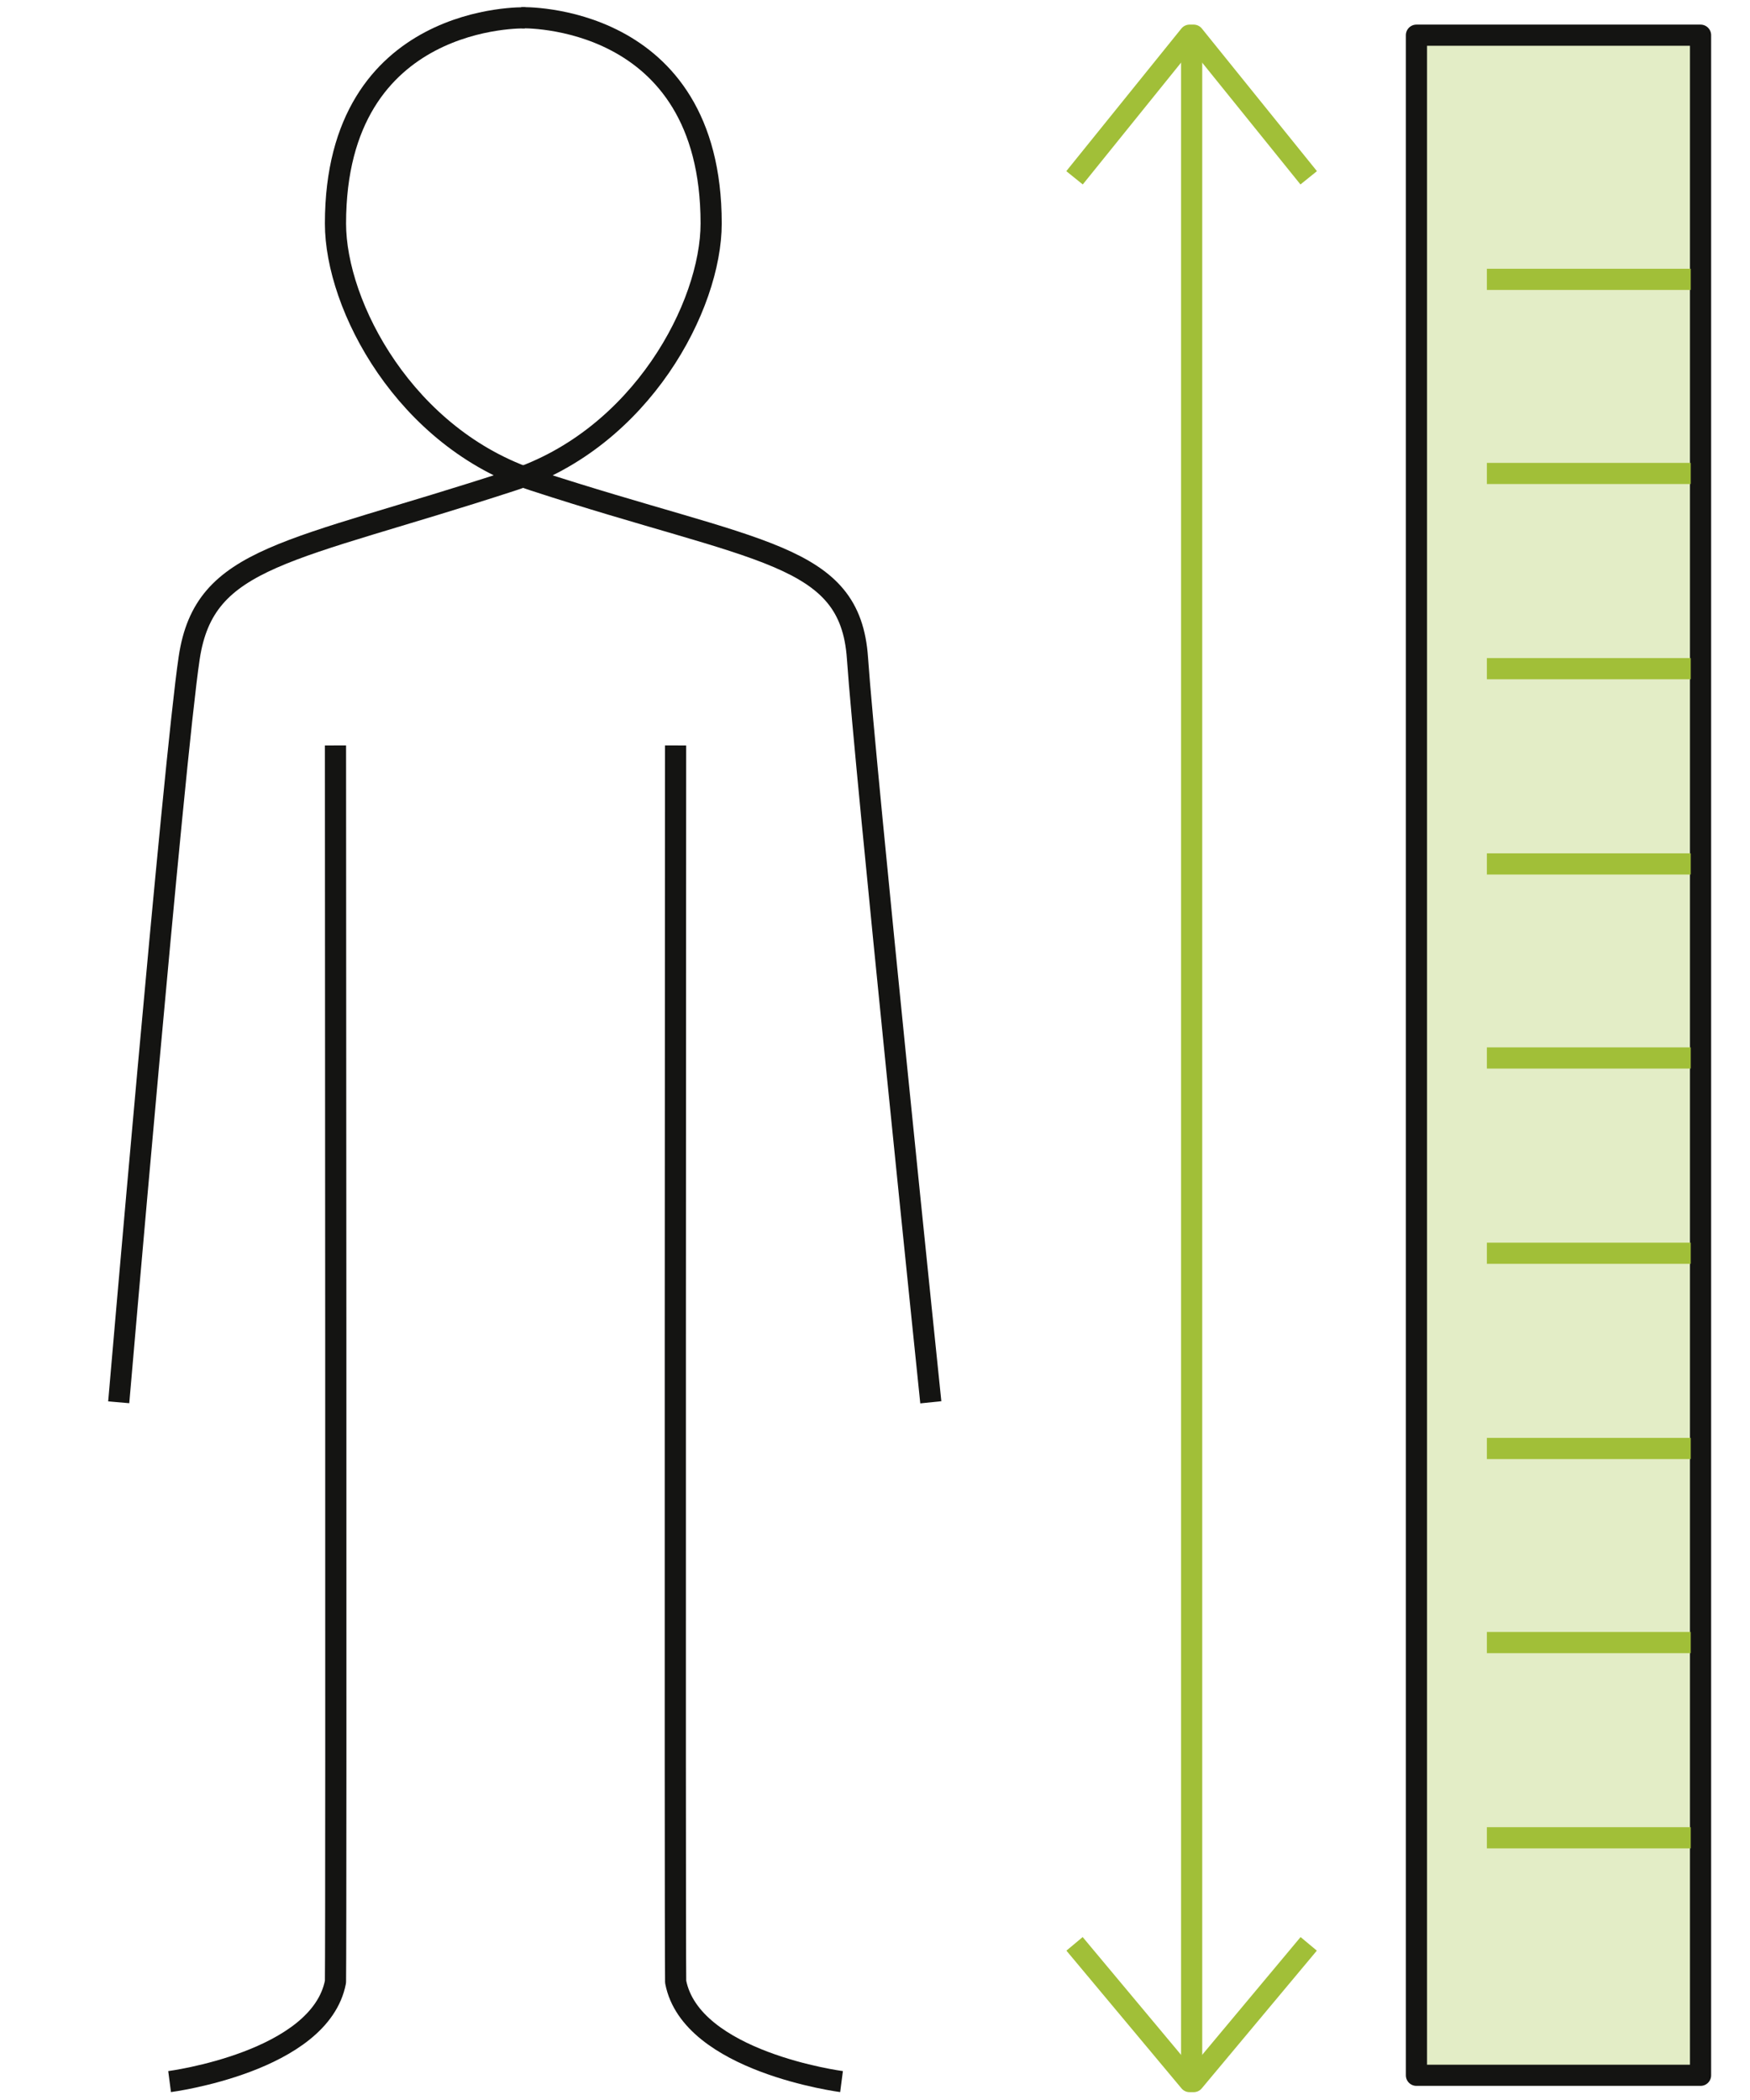
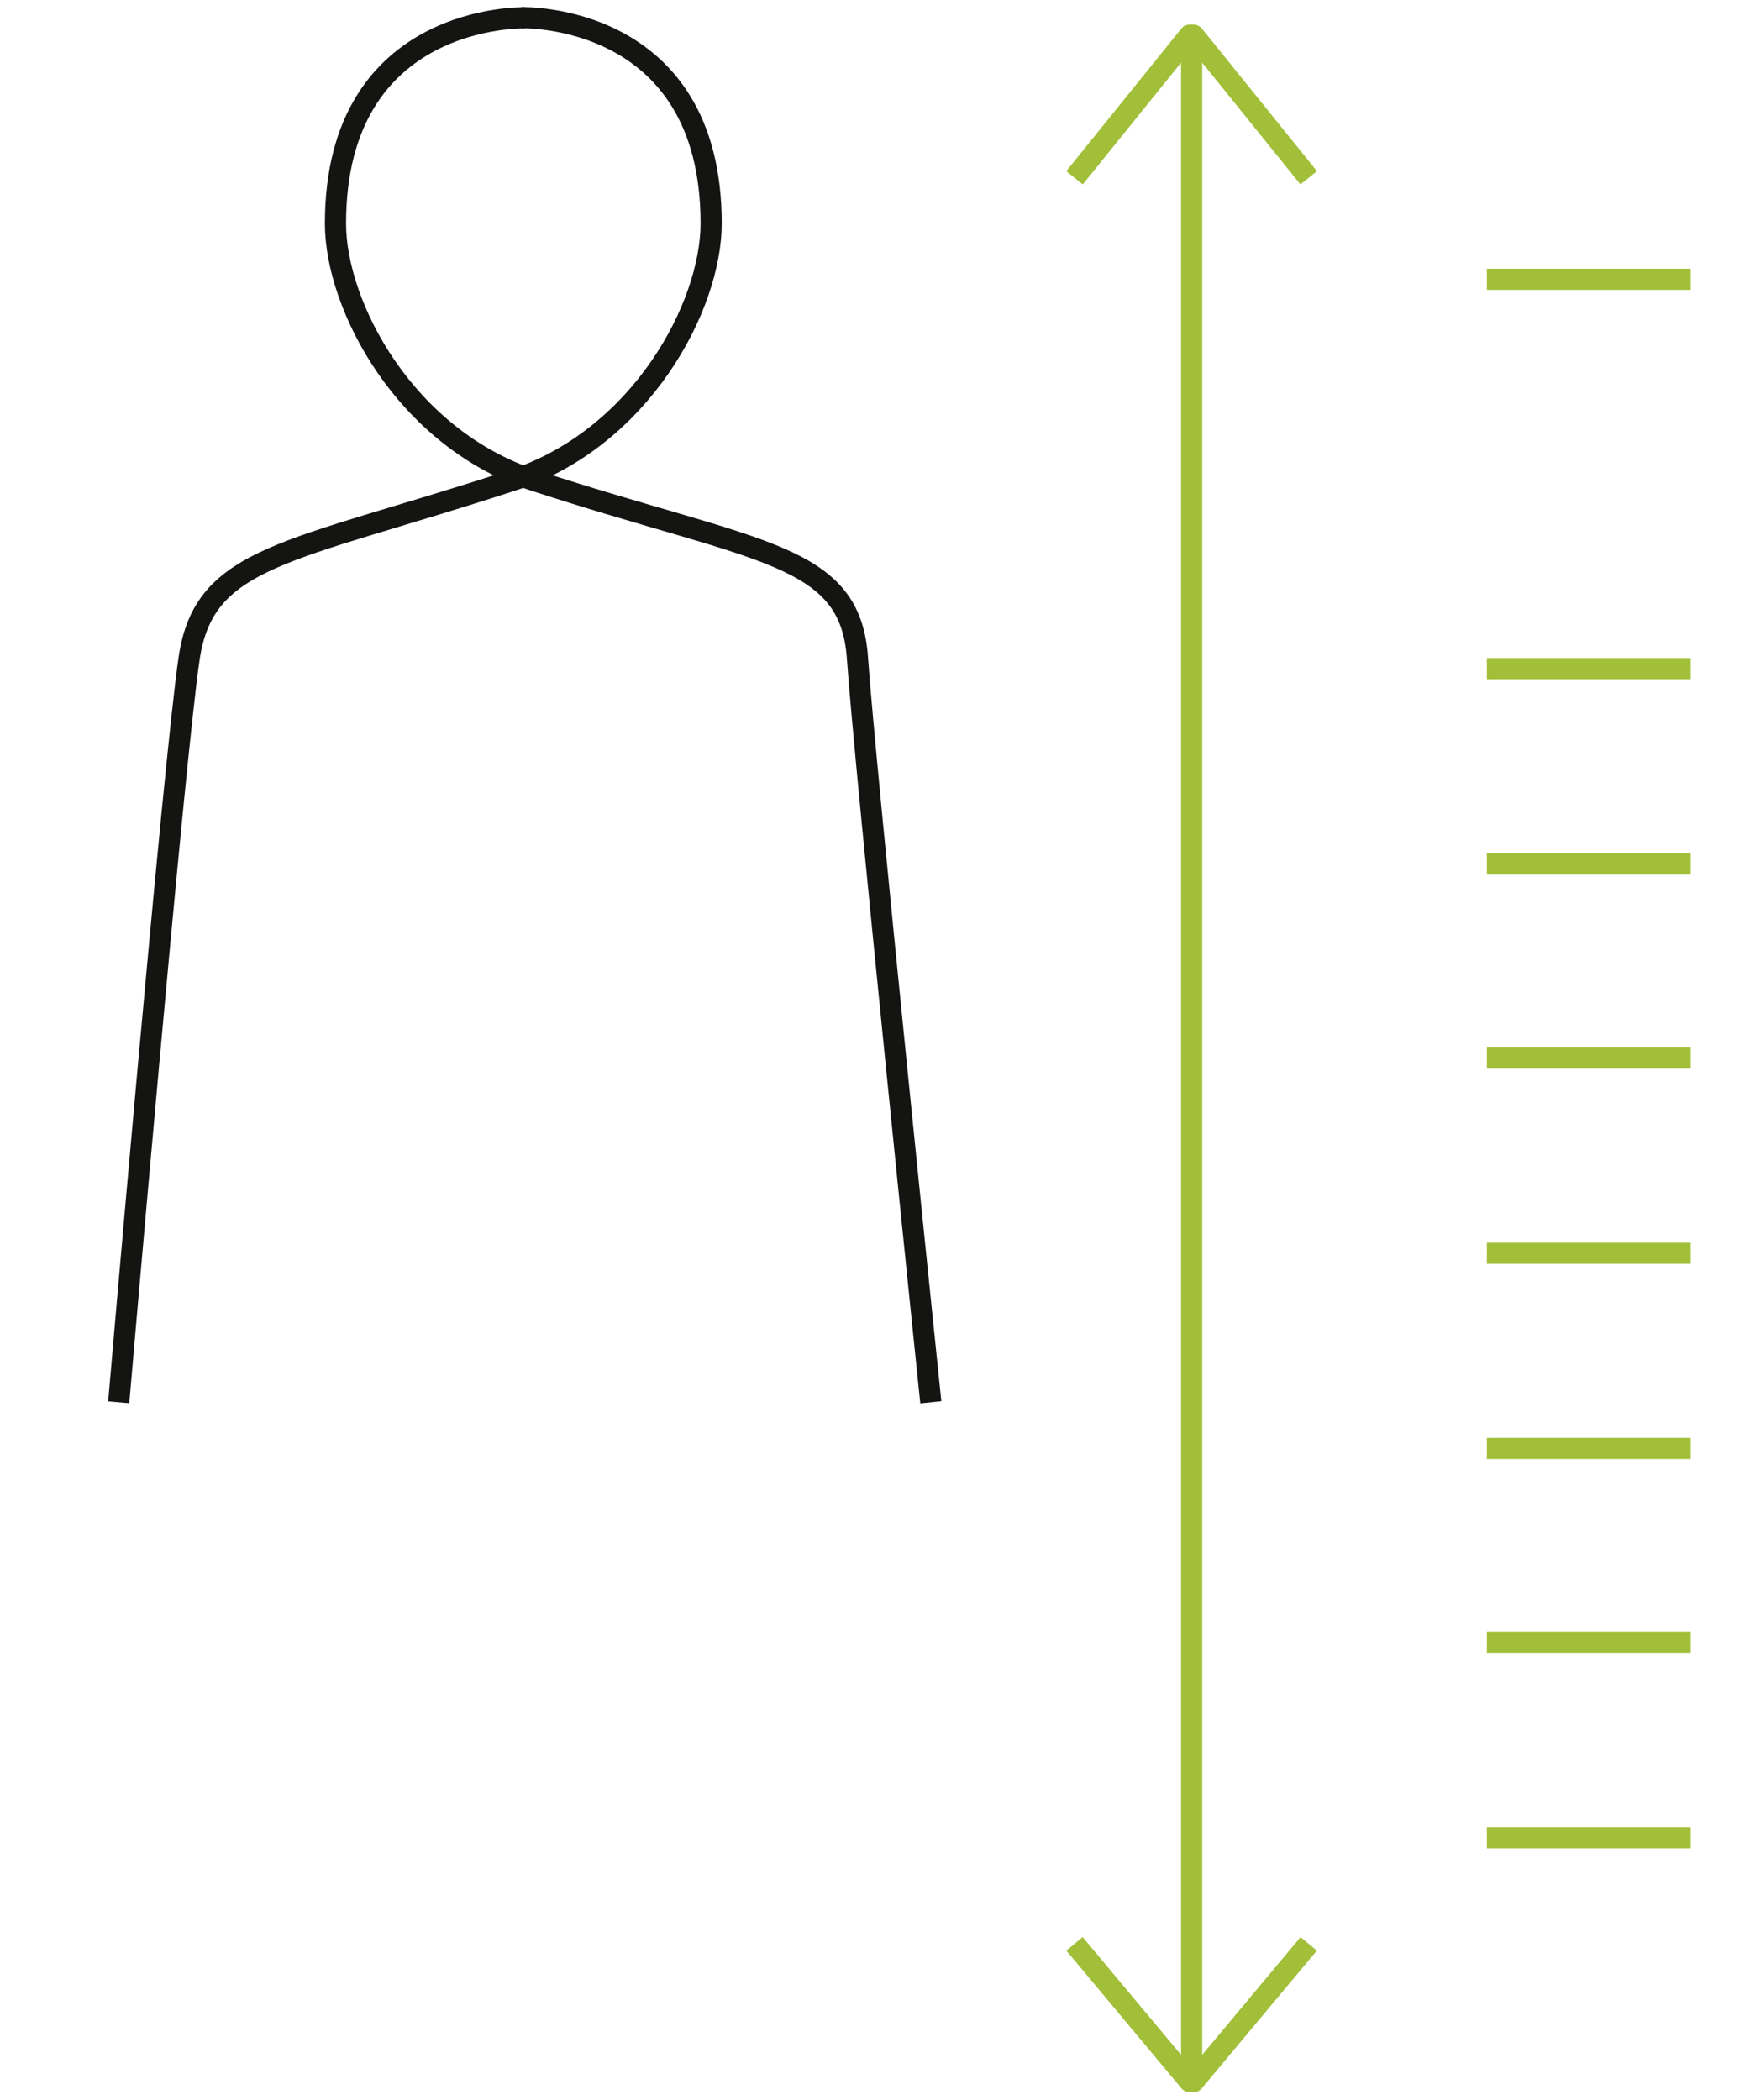
<svg xmlns="http://www.w3.org/2000/svg" enable-background="new 0 0 283.46 340.16" viewBox="0 0 283.46 340.16">
  <g stroke-linejoin="round" stroke-miterlimit="10" stroke-width="3.429">
-     <path d="m229.43 5.7h46.02v330.45h-46.02z" fill="#e3edc6" stroke="#141412" />
    <g fill="none">
      <path d="m19.23 227.14s8.92-103.87 11.41-120.55 16.09-16.93 52.33-28.77c20.93-6.83 32.22-28.3 32.22-41.63 0-34.27-30.72-33.32-30.72-33.32" stroke="#141412" />
      <path d="m85.06 2.89s-30.72-.95-30.72 33.32c0 13.33 11.29 34.8 32.22 41.63 36.24 11.83 51.16 11.61 52.33 28.77s11.88 120.53 11.88 120.53" stroke="#141412" />
-       <path d="m54.34 120.75s.13 189.87 0 200.26c-2.49 12.99-26.87 16.16-26.87 16.16" stroke="#141412" />
-       <path d="m109.43 120.75s-.12 189.87.01 200.26c2.49 12.99 26.87 16.16 26.87 16.16" stroke="#141412" />
      <path d="m193.02 5.7v330.45" stroke="#a1bf38" />
      <path d="m211.98 28.8-18.64-23.1h-.65l-18.64 23.1" stroke="#a1bf38" />
      <path d="m174.05 314.86 18.64 22.31h.65l18.64-22.31" stroke="#a1bf38" />
      <path d="m240.84 45.25h33.02" stroke="#a1bf38" />
-       <path d="m240.84 76.69h33.02" stroke="#a1bf38" />
      <path d="m240.84 108.31h33.02" stroke="#a1bf38" />
      <path d="m240.84 139.94h33.02" stroke="#a1bf38" />
      <path d="m240.84 171.37h33.02" stroke="#a1bf38" />
      <path d="m240.84 203h33.02" stroke="#a1bf38" />
      <path d="m240.84 234.62h33.02" stroke="#a1bf38" />
      <path d="m240.84 266.06h33.02" stroke="#a1bf38" />
      <path d="m240.84 297.68h33.02" stroke="#a1bf38" />
    </g>
  </g>
</svg>